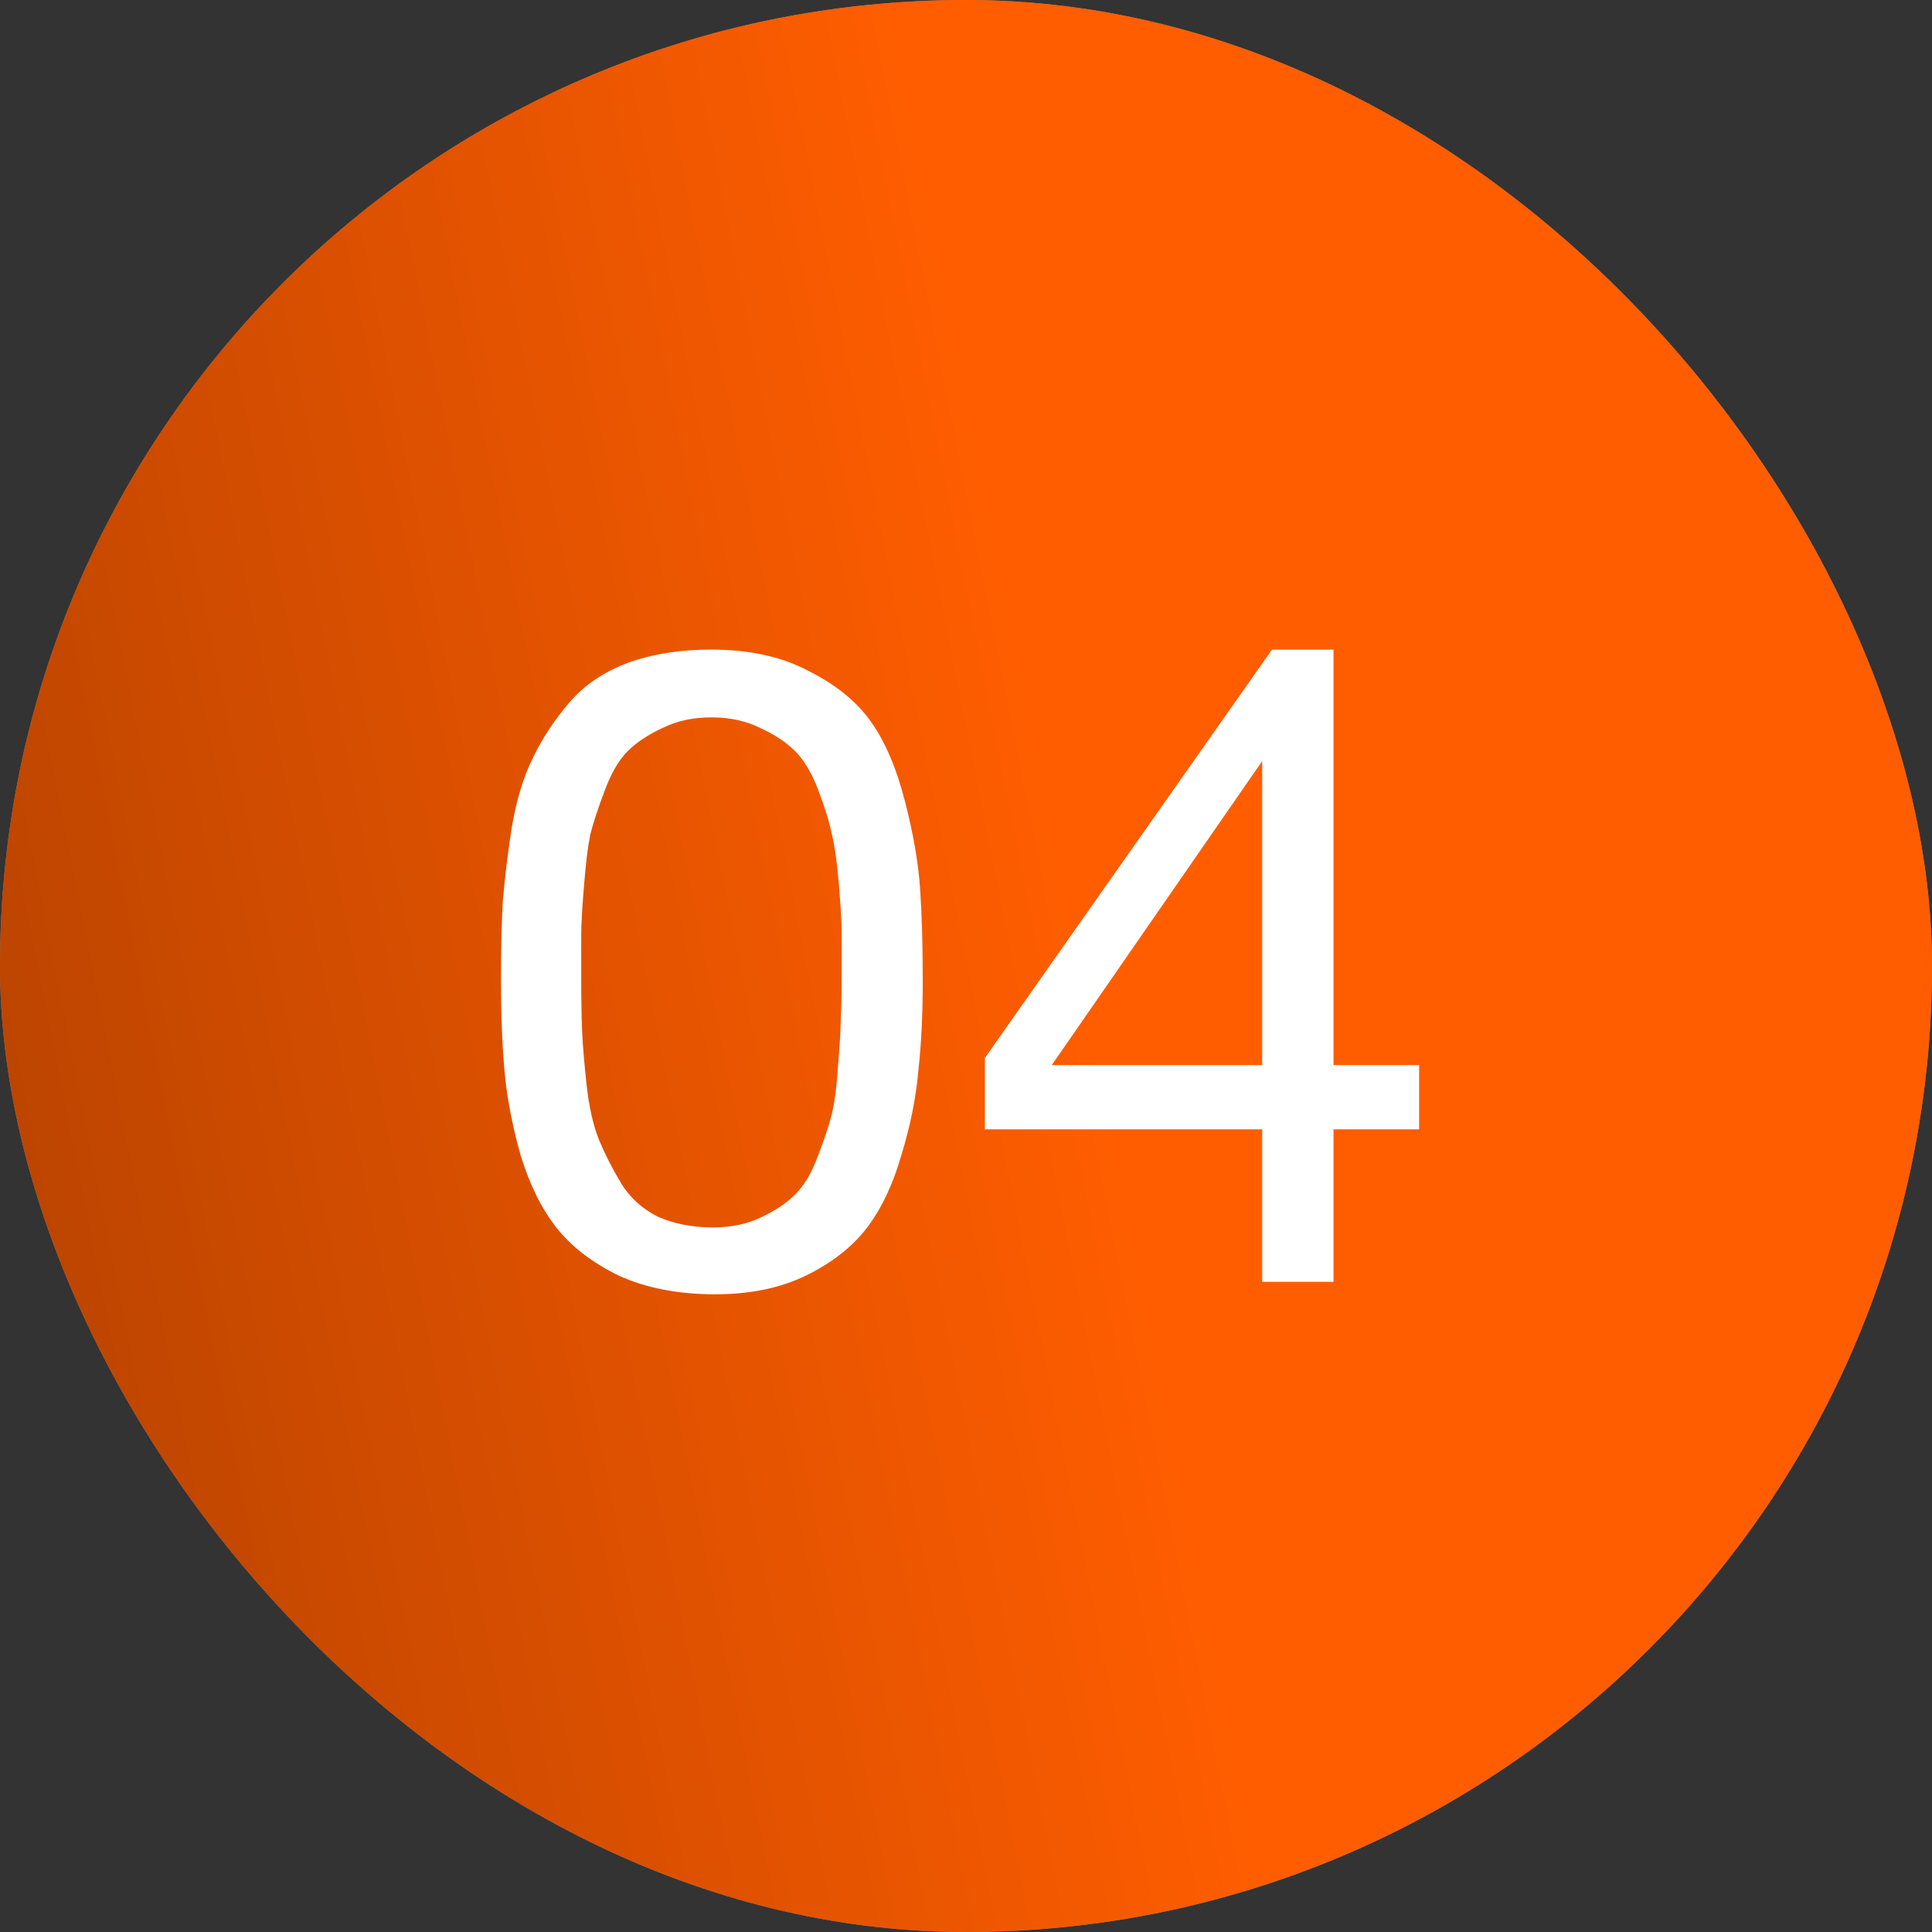
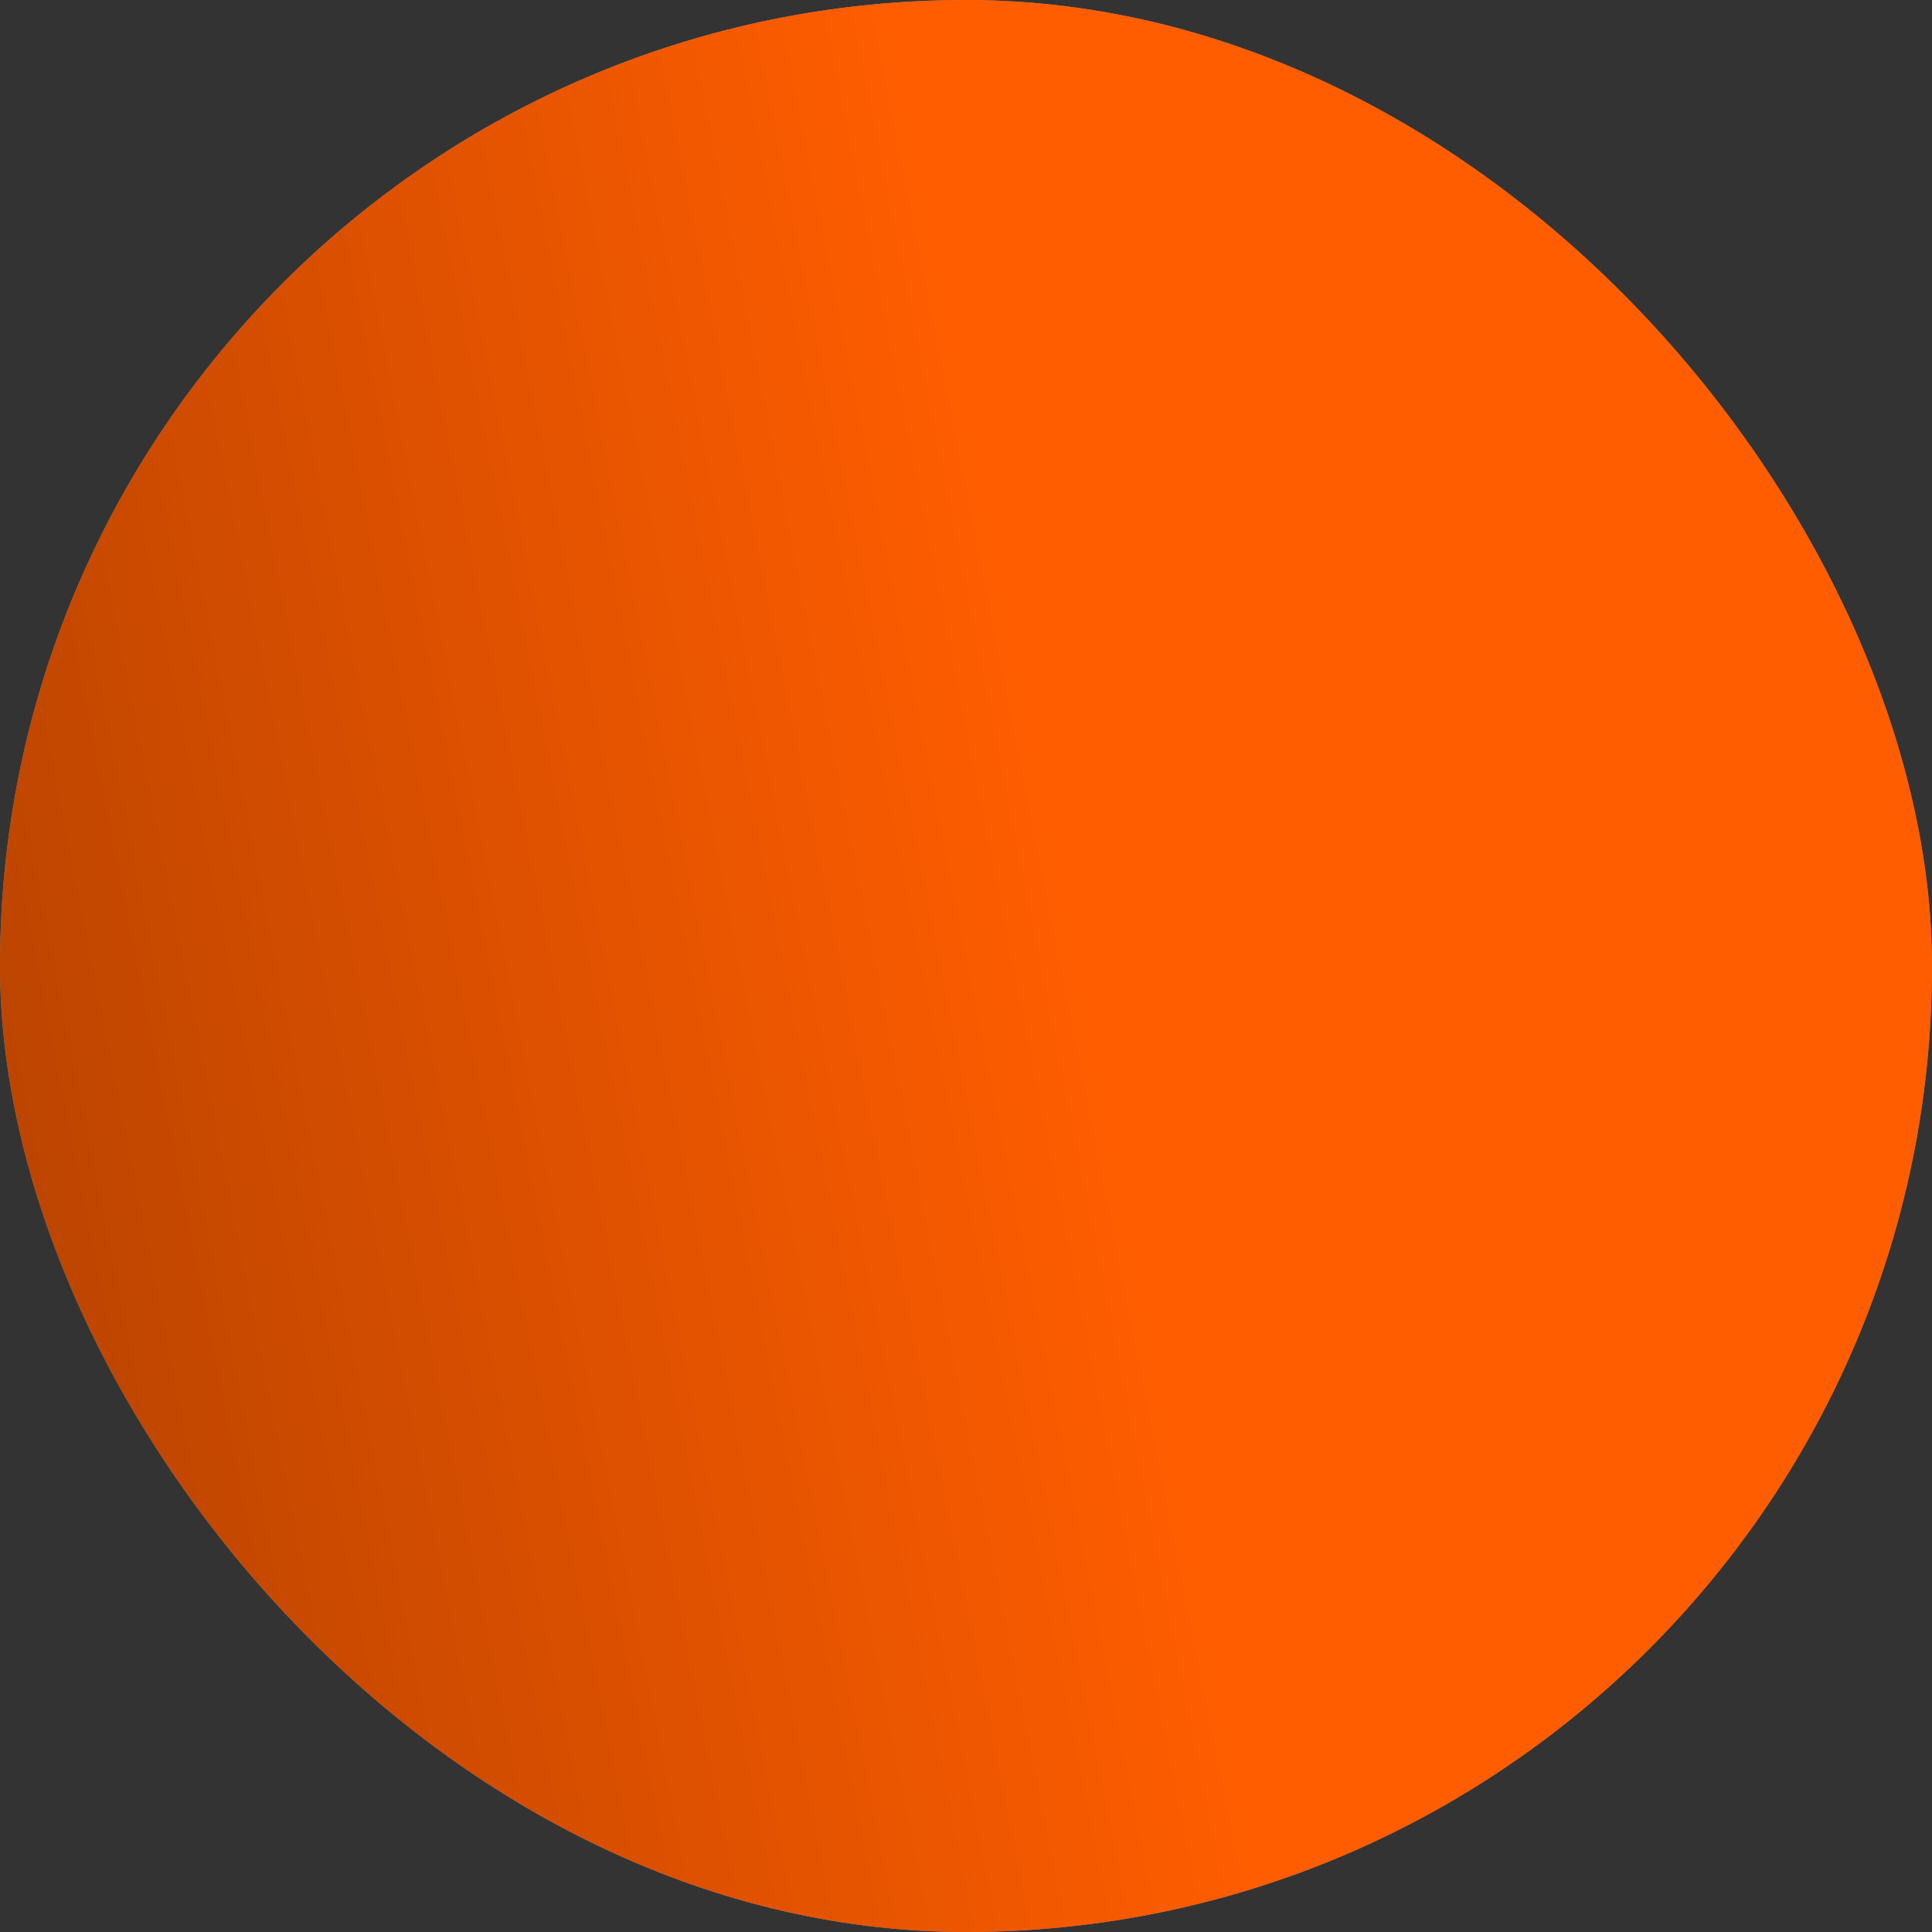
<svg xmlns="http://www.w3.org/2000/svg" width="52" height="52" viewBox="0 0 52 52" fill="none">
  <rect x="0" y="0" width="52" height="52" fill="#333333" stroke="none" />
  <rect width="52" height="52" rx="26" fill="#868686" />
  <rect width="52" height="52" rx="26" fill="url(#paint0_linear_483_1404)" />
-   <path d="M19.148 17.484C20.172 17.484 21.044 17.676 21.764 18.06C22.5 18.428 23.06 18.884 23.444 19.428C23.828 19.972 24.132 20.684 24.356 21.564C24.58 22.428 24.716 23.212 24.764 23.916C24.812 24.604 24.836 25.436 24.836 26.412C24.836 27.308 24.796 28.116 24.716 28.836C24.652 29.556 24.5 30.308 24.26 31.092C24.036 31.876 23.724 32.532 23.324 33.06C22.924 33.572 22.38 33.996 21.692 34.332C21.004 34.668 20.188 34.836 19.244 34.836C18.252 34.836 17.388 34.668 16.652 34.332C15.932 33.98 15.372 33.548 14.972 33.036C14.572 32.524 14.252 31.876 14.012 31.092C13.788 30.292 13.644 29.54 13.58 28.836C13.516 28.116 13.484 27.292 13.484 26.364C13.484 25.564 13.5 24.868 13.532 24.276C13.58 23.684 13.66 23.02 13.772 22.284C13.9 21.532 14.092 20.9 14.348 20.388C14.604 19.86 14.932 19.364 15.332 18.9C15.732 18.436 16.252 18.084 16.892 17.844C17.548 17.604 18.3 17.484 19.148 17.484ZM20.468 19.596C20.084 19.404 19.644 19.308 19.148 19.308C18.652 19.308 18.212 19.404 17.828 19.596C17.444 19.772 17.132 19.98 16.892 20.22C16.652 20.46 16.444 20.82 16.268 21.3C16.092 21.764 15.964 22.156 15.884 22.476C15.82 22.796 15.764 23.26 15.716 23.868C15.668 24.46 15.644 24.884 15.644 25.14C15.644 25.38 15.644 25.788 15.644 26.364C15.644 26.924 15.652 27.388 15.668 27.756C15.684 28.124 15.724 28.604 15.788 29.196C15.852 29.788 15.964 30.284 16.124 30.684C16.284 31.068 16.484 31.46 16.724 31.86C16.964 32.244 17.292 32.54 17.708 32.748C18.14 32.94 18.636 33.036 19.196 33.036C19.676 33.036 20.1 32.948 20.468 32.772C20.852 32.596 21.164 32.388 21.404 32.148C21.644 31.908 21.844 31.572 22.004 31.14C22.18 30.692 22.308 30.308 22.388 29.988C22.468 29.652 22.524 29.212 22.556 28.668C22.604 28.108 22.628 27.7 22.628 27.444C22.644 27.172 22.652 26.78 22.652 26.268C22.652 25.708 22.652 25.308 22.652 25.068C22.652 24.828 22.628 24.412 22.58 23.82C22.532 23.228 22.468 22.772 22.388 22.452C22.324 22.132 22.204 21.74 22.028 21.276C21.852 20.812 21.644 20.46 21.404 20.22C21.164 19.98 20.852 19.772 20.468 19.596ZM38.196 28.668V30.396H35.892V34.5H33.972V30.396H26.508V28.476L34.236 17.484H35.892V28.668H38.196ZM33.972 28.668V20.484L28.308 28.668H33.972Z" fill="white" />
  <defs>
    <linearGradient id="paint0_linear_483_1404" x1="26" y1="10.111" x2="-18.164" y2="18.841" gradientUnits="userSpaceOnUse">
      <stop stop-color="#FF5D00" />
      <stop offset="1" stop-color="#993800" />
    </linearGradient>
  </defs>
</svg>